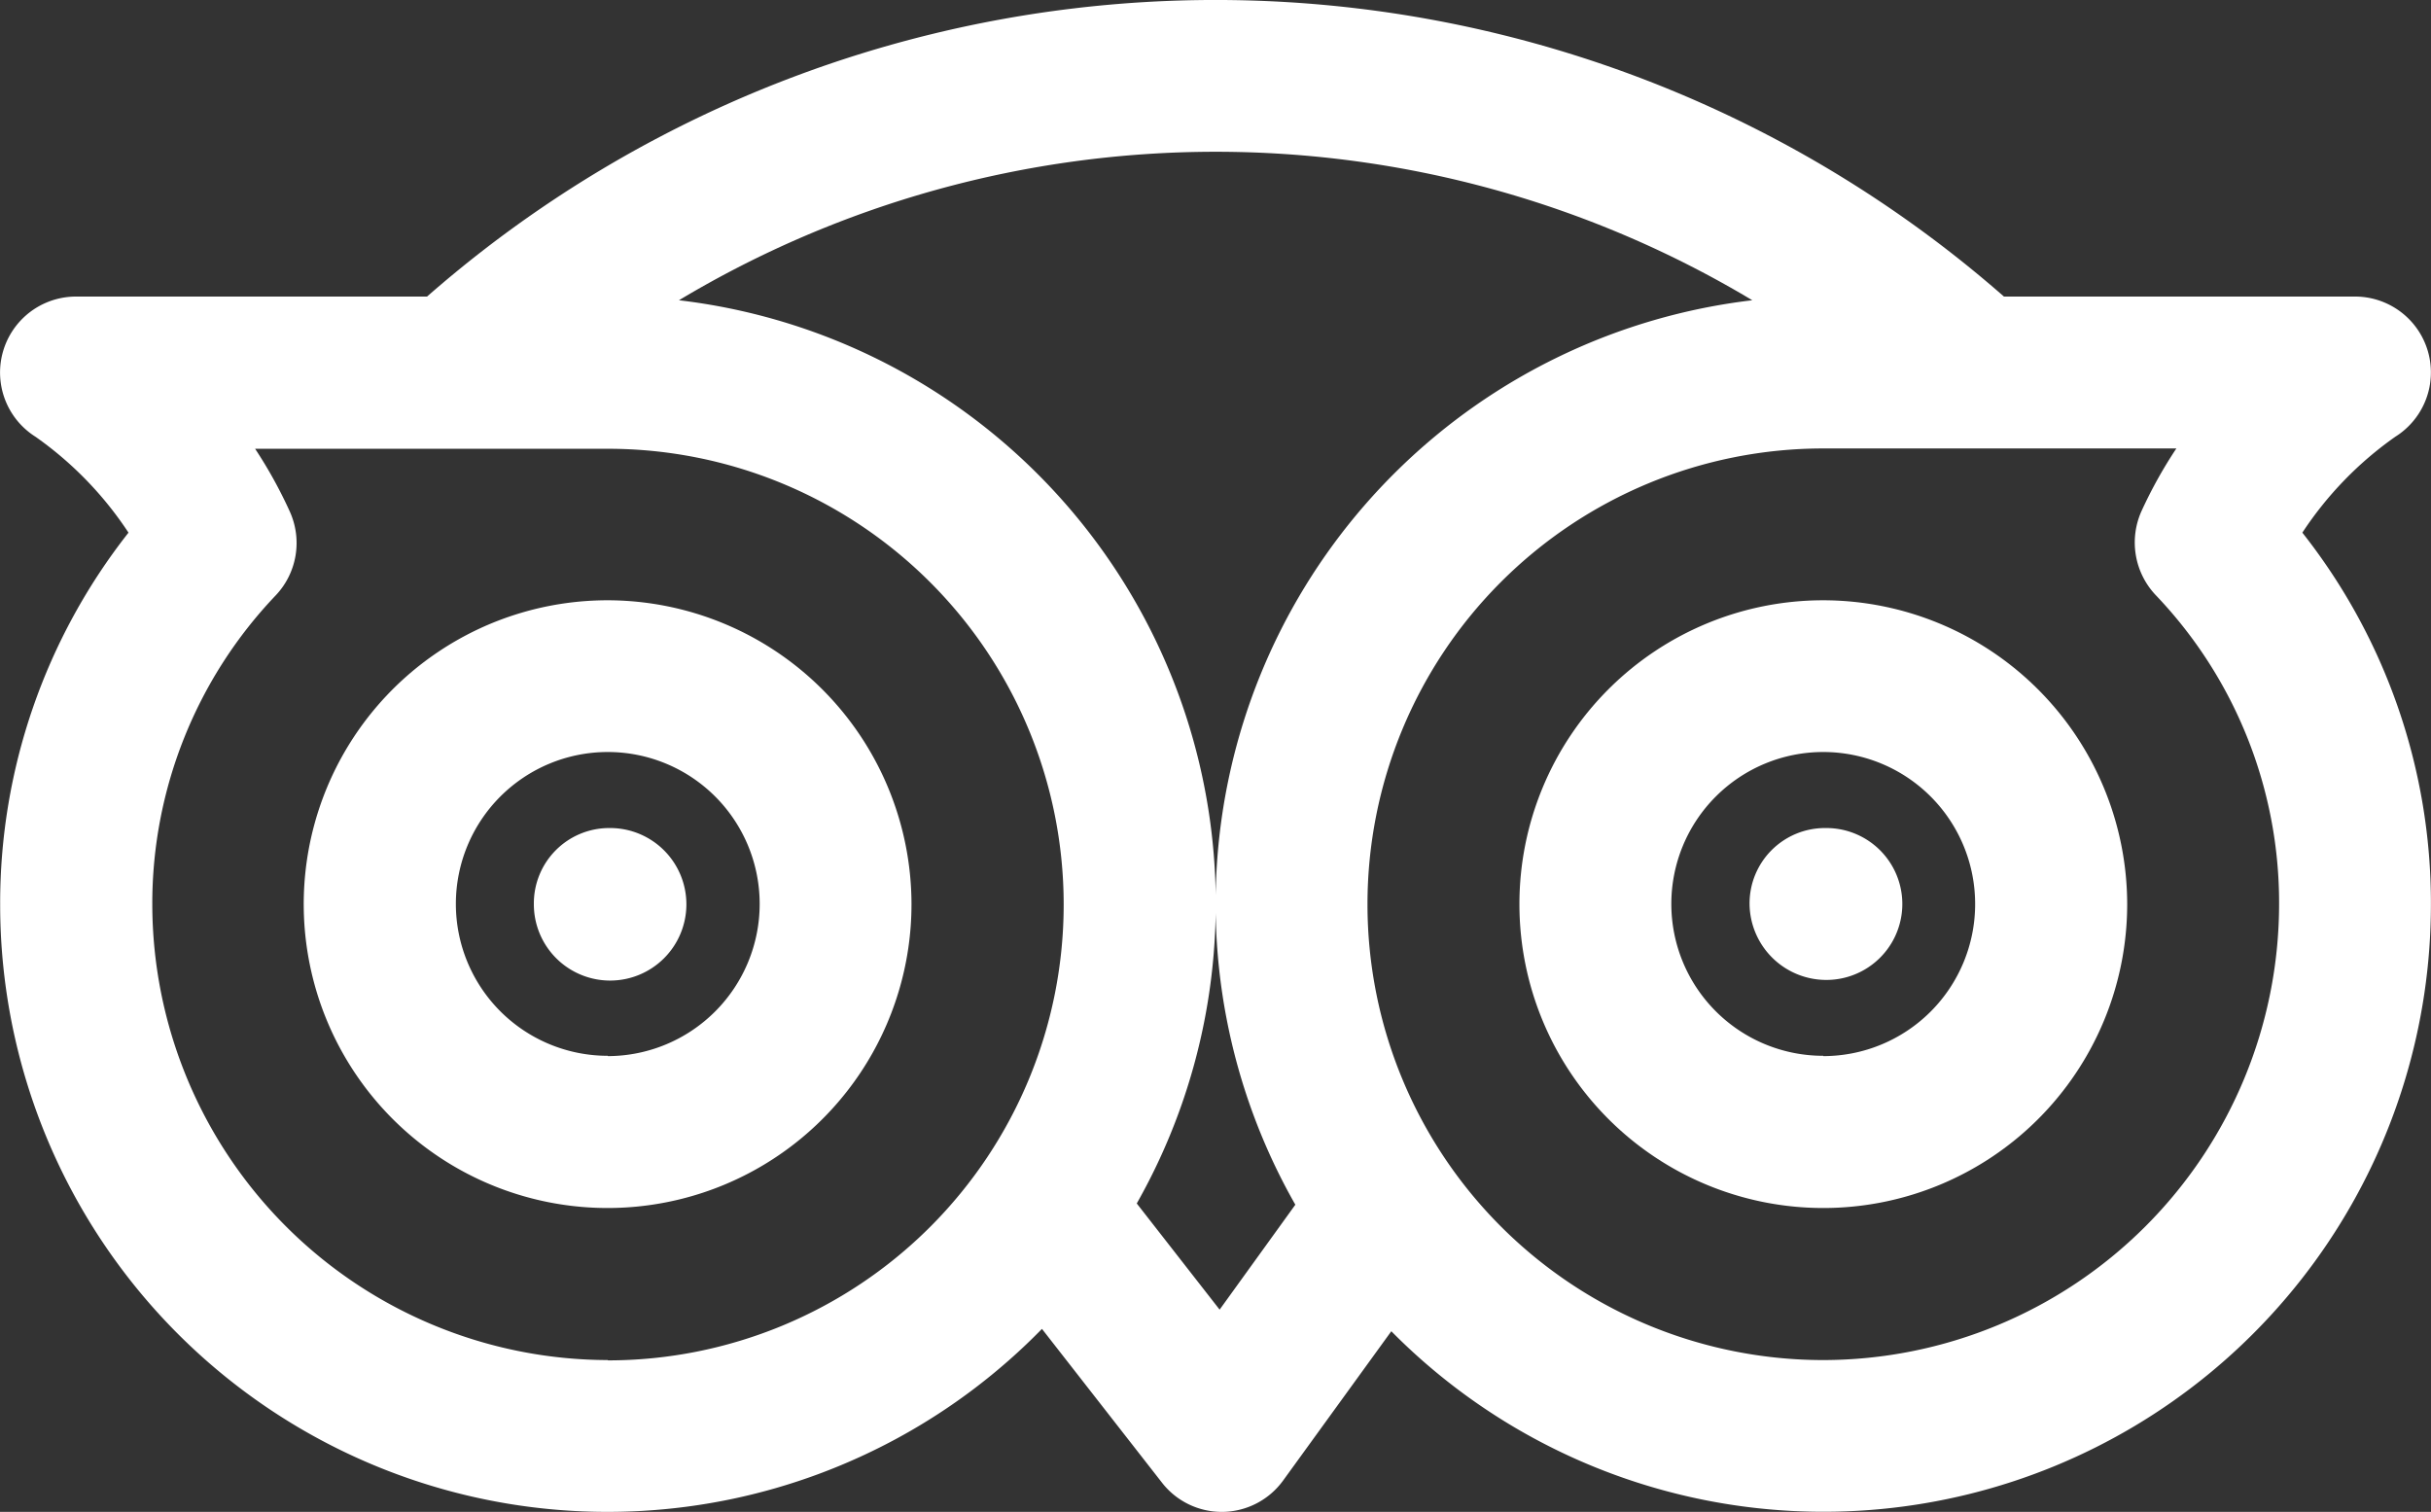
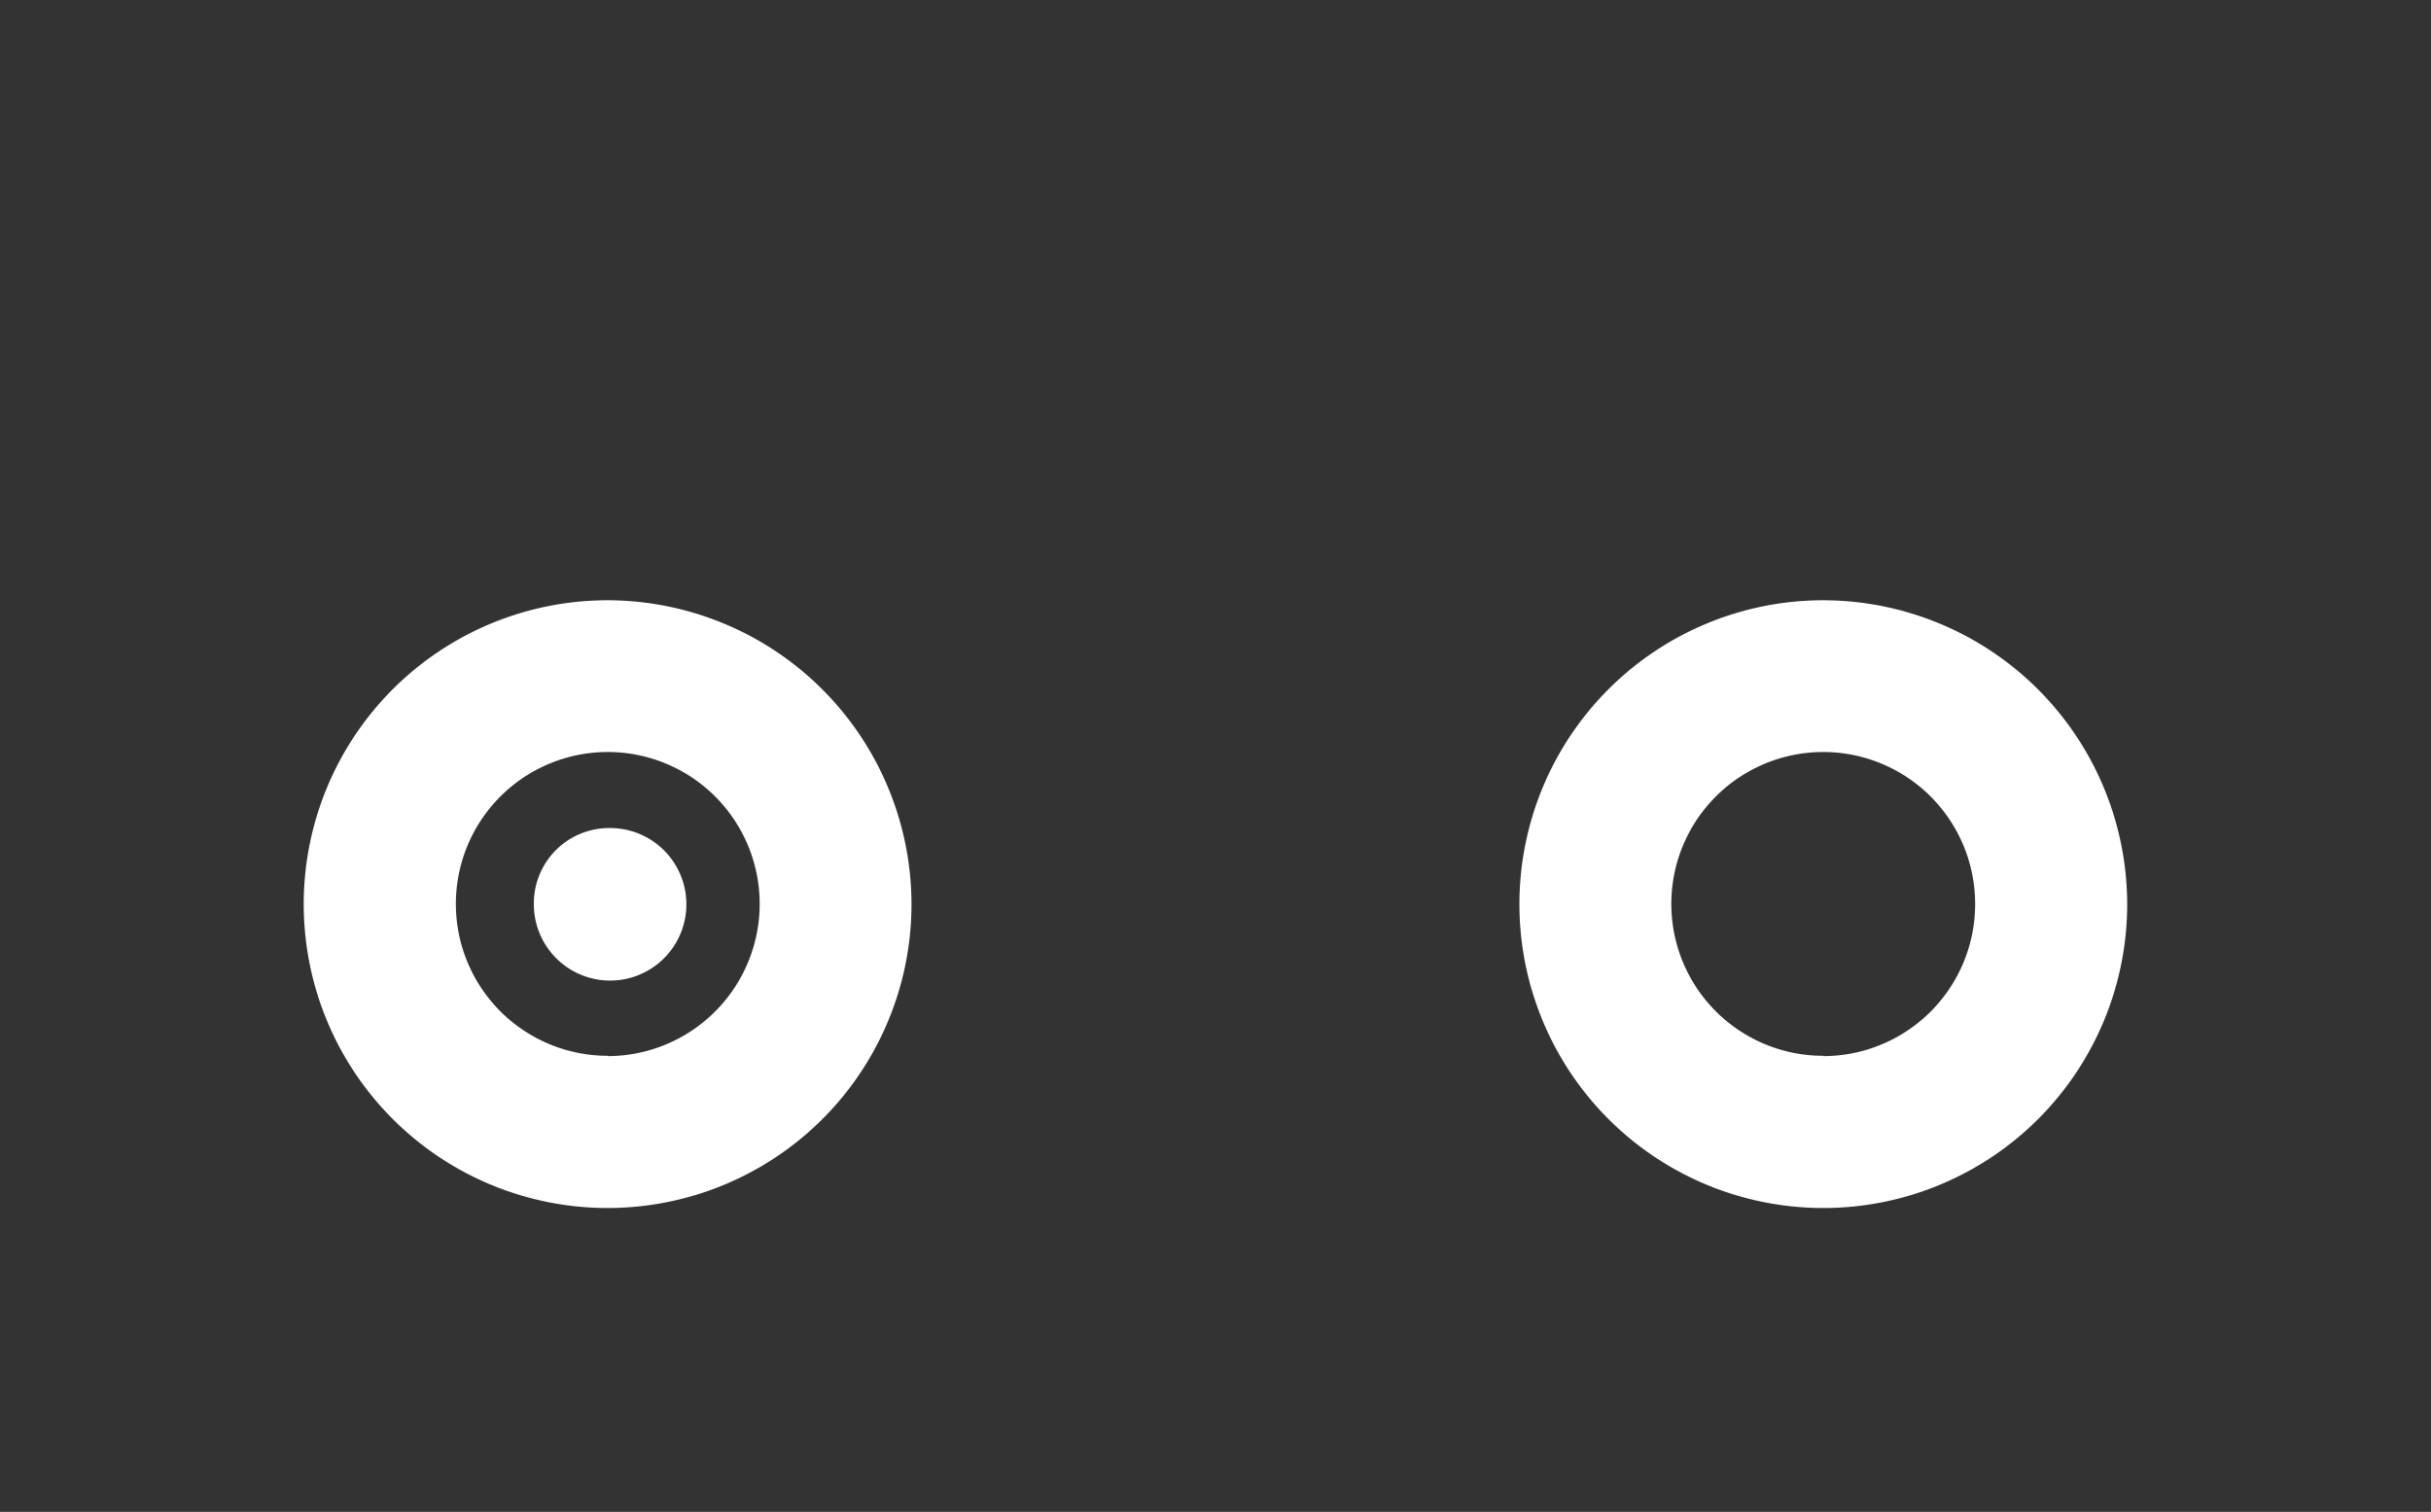
<svg xmlns="http://www.w3.org/2000/svg" width="30.951" height="19.25" viewBox="0 0 30.951 19.25">
  <rect x="0" y="0" width="30.951" height="19.25" fill="#333333" stroke="none" />
  <g transform="translate(-1665.527 -54.127)">
    <g transform="translate(1665.527 54.127)">
-       <path d="M331.074,585.587a4.541,4.541,0,0,1,1.183-1.221.966.966,0,0,0-.513-1.785h-4.469a15.231,15.231,0,0,0-20.077,0h-4.469a.967.967,0,0,0-.516,1.785,4.549,4.549,0,0,1,1.184,1.221,7.624,7.624,0,0,0-1.634,4.731,7.732,7.732,0,0,0,13.264,5.407l1.529,1.959a.963.963,0,0,0,.761.371h.017a.967.967,0,0,0,.764-.4l1.377-1.9a7.734,7.734,0,0,0,13.236-5.439A7.615,7.615,0,0,0,331.074,585.587ZM309.5,596.122a5.811,5.811,0,0,1-5.8-5.8,5.684,5.684,0,0,1,1.571-3.936.97.97,0,0,0,.18-1.067,5.792,5.792,0,0,0-.442-.8H309.5a5.8,5.8,0,1,1,0,11.607Zm7.789-.642-1.055-1.352a7.738,7.738,0,0,0-5.829-11.5,13.293,13.293,0,0,1,13.666,0,7.738,7.738,0,0,0-5.818,11.516Zm7.686.642a5.8,5.8,0,1,1,0-11.607h4.495a5.785,5.785,0,0,0-.445.8.975.975,0,0,0,.182,1.067,5.671,5.671,0,0,1,1.571,3.936A5.811,5.811,0,0,1,324.973,596.122Z" transform="translate(-301.761 -578.805)" fill="#fff" />
      <g transform="translate(3.868 7.643)">
        <path d="M306.987,581.485a3.869,3.869,0,1,0,3.867,3.87A3.875,3.875,0,0,0,306.987,581.485Zm0,5.8a1.934,1.934,0,1,1,1.934-1.934A1.938,1.938,0,0,1,306.987,587.289Z" transform="translate(-303.117 -581.485)" fill="#fff" />
        <path d="M305.12,582.5H305.1a.959.959,0,0,0-.958.967.971.971,0,1,0,.975-.967Z" transform="translate(-301.213 -579.6)" fill="#fff" />
      </g>
    </g>
    <g transform="translate(1684.87 61.77)">
      <path d="M312.413,581.485a3.869,3.869,0,1,0,3.87,3.87A3.875,3.875,0,0,0,312.413,581.485Zm0,5.8a1.934,1.934,0,1,1,1.934-1.934A1.935,1.935,0,0,1,312.413,587.289Z" transform="translate(-308.543 -581.485)" fill="#fff" />
-       <path d="M310.549,582.5h-.02a.96.96,0,0,0-.958.967.977.977,0,0,0,.978.967.967.967,0,0,0,0-1.934Z" transform="translate(-306.639 -579.6)" fill="#fff" />
    </g>
  </g>
</svg>